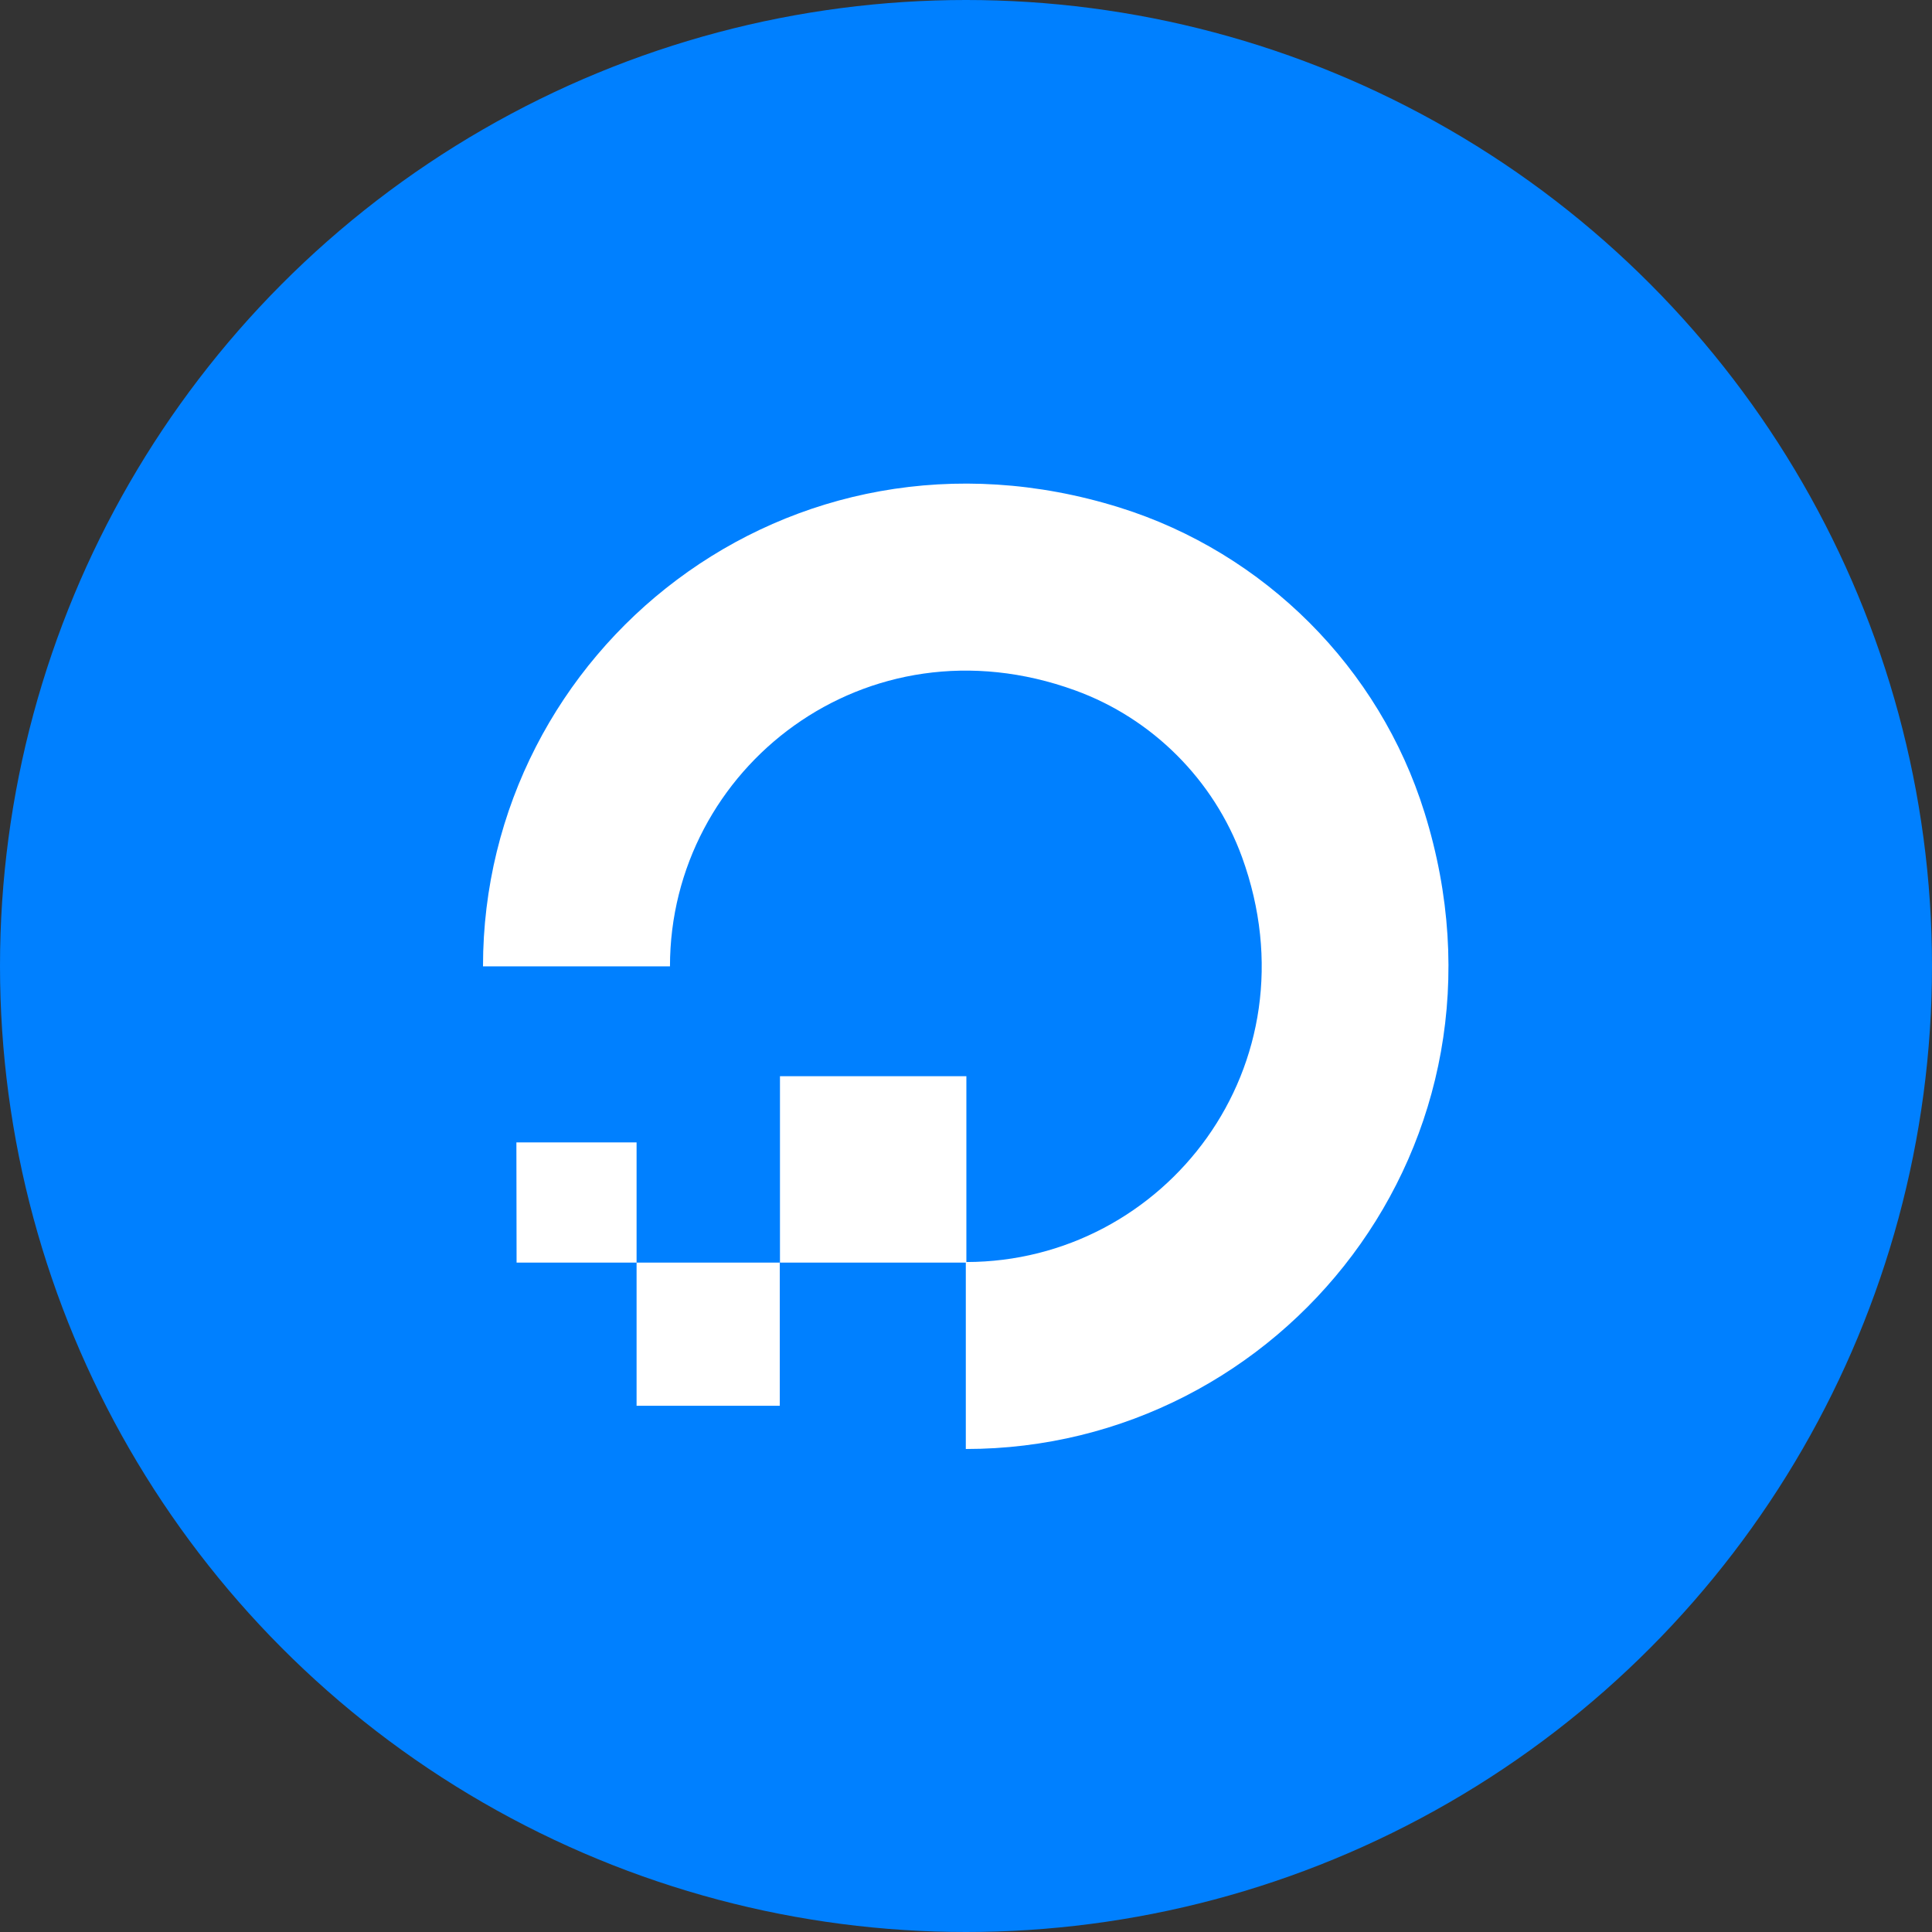
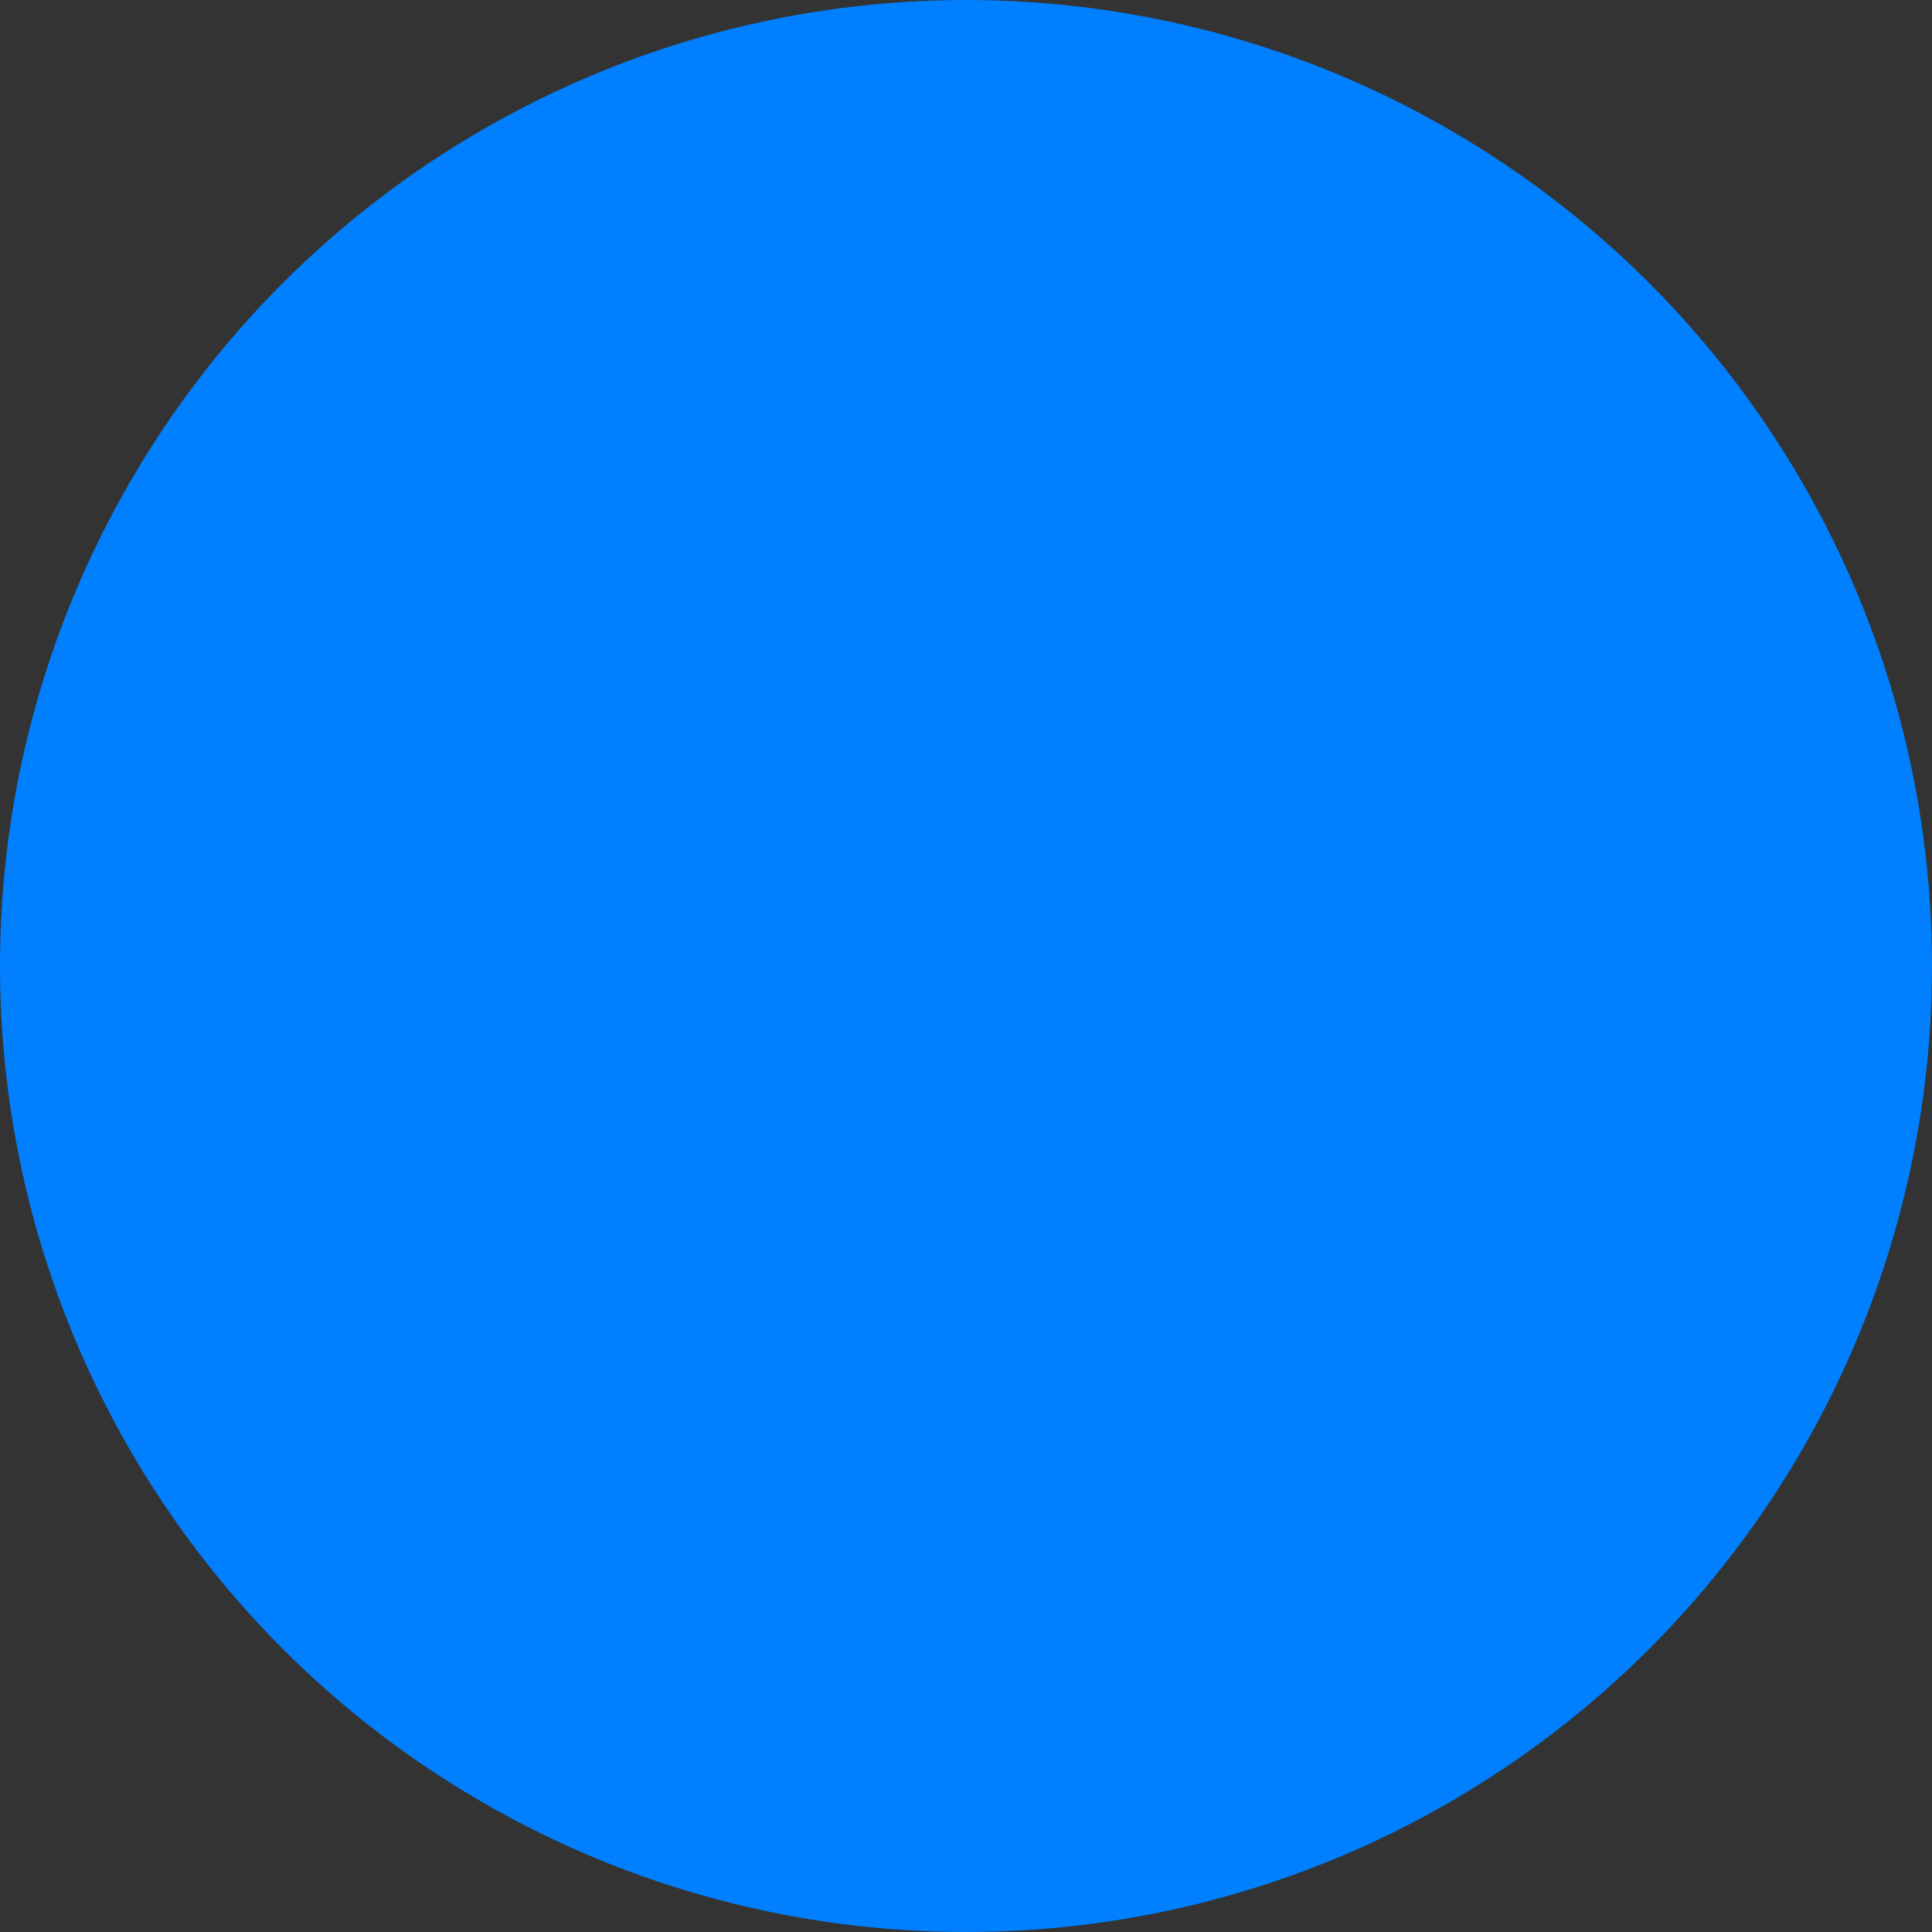
<svg xmlns="http://www.w3.org/2000/svg" width="800px" height="800px" viewBox="0 0 1024 1024">
  <rect x="0" y="0" width="1024" height="1024" fill="#333333" stroke="none" />
  <circle cx="512" cy="512" r="512" style="fill:#0080ff" />
-   <path d="m273.8 669.2-.1-63.7h63.7v63.7h76v-98.8h98.8v98.5c105.1-.1 186.2-104.1 146.1-214.6-14.9-40.9-47.6-73.6-88.5-88.4-110.7-40.2-214.7 41.2-214.7 146.3H256c0-167.5 161.8-298 337.4-243.2 76.8 24 137.7 84.9 161.6 161.6C809.9 606.2 679.4 768 511.9 768v-98.8h-98.6v75.9h-75.9v-75.9h-63.6z" style="fill:#fff" />
</svg>